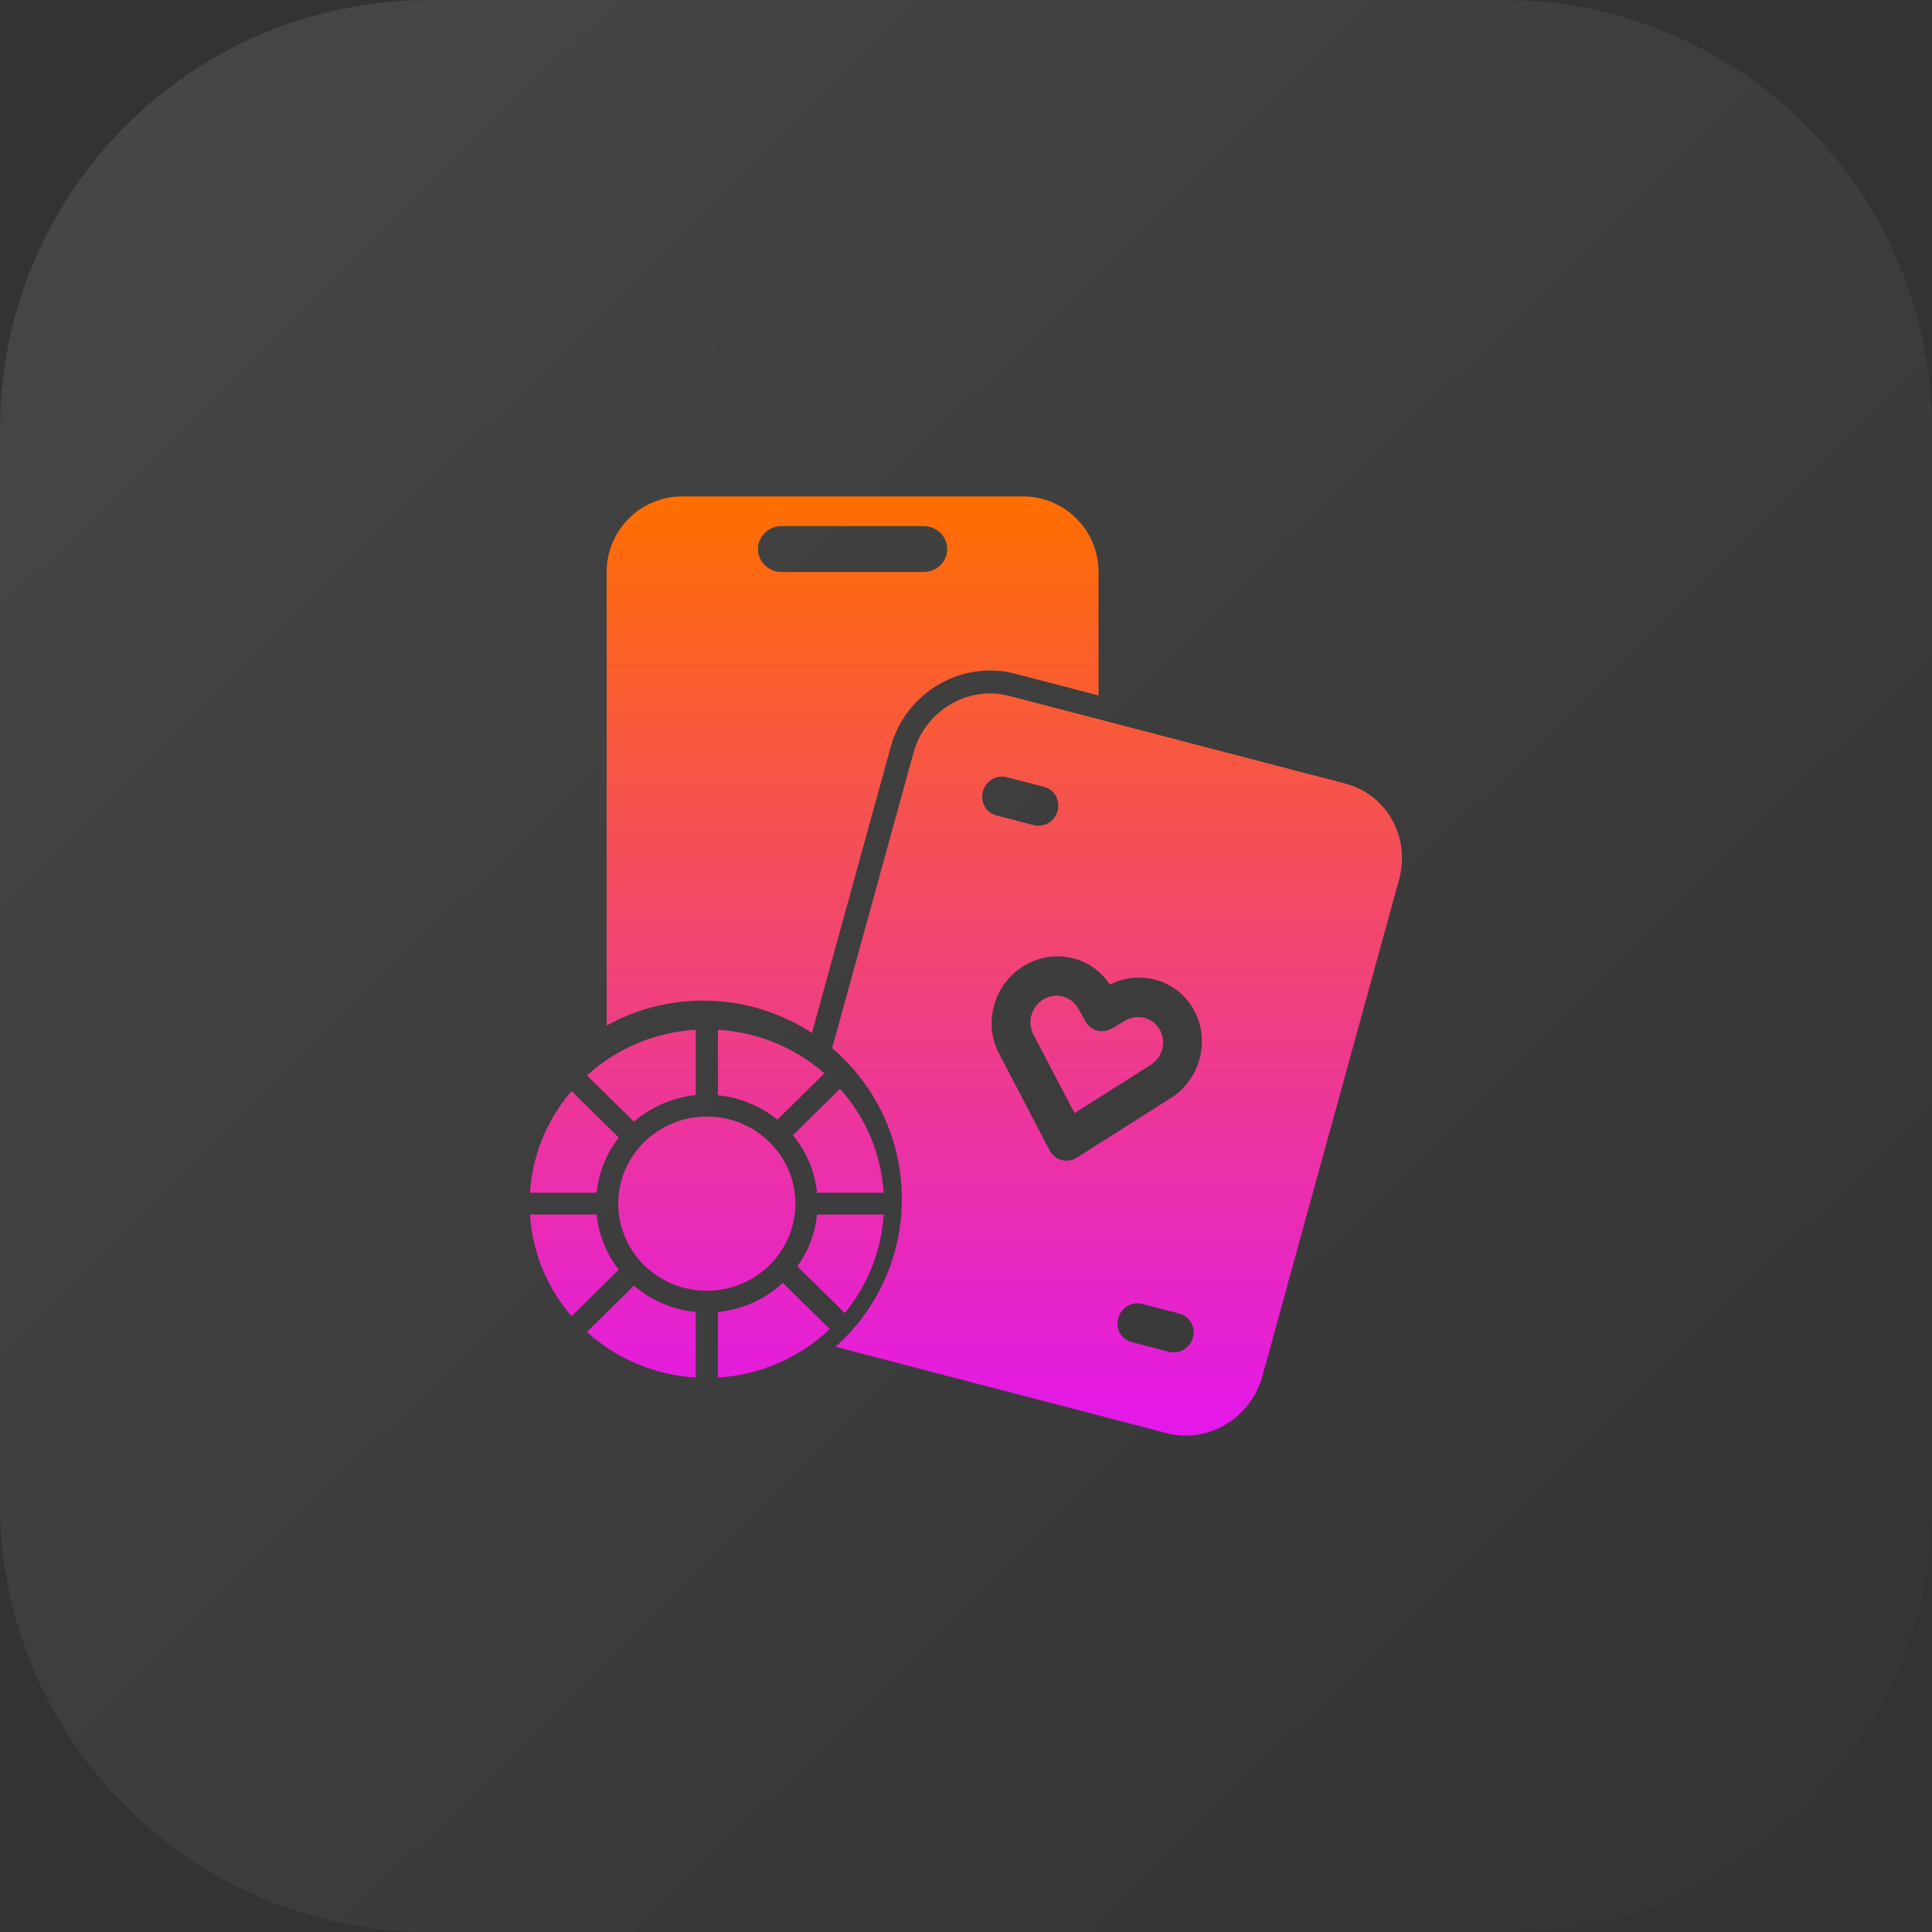
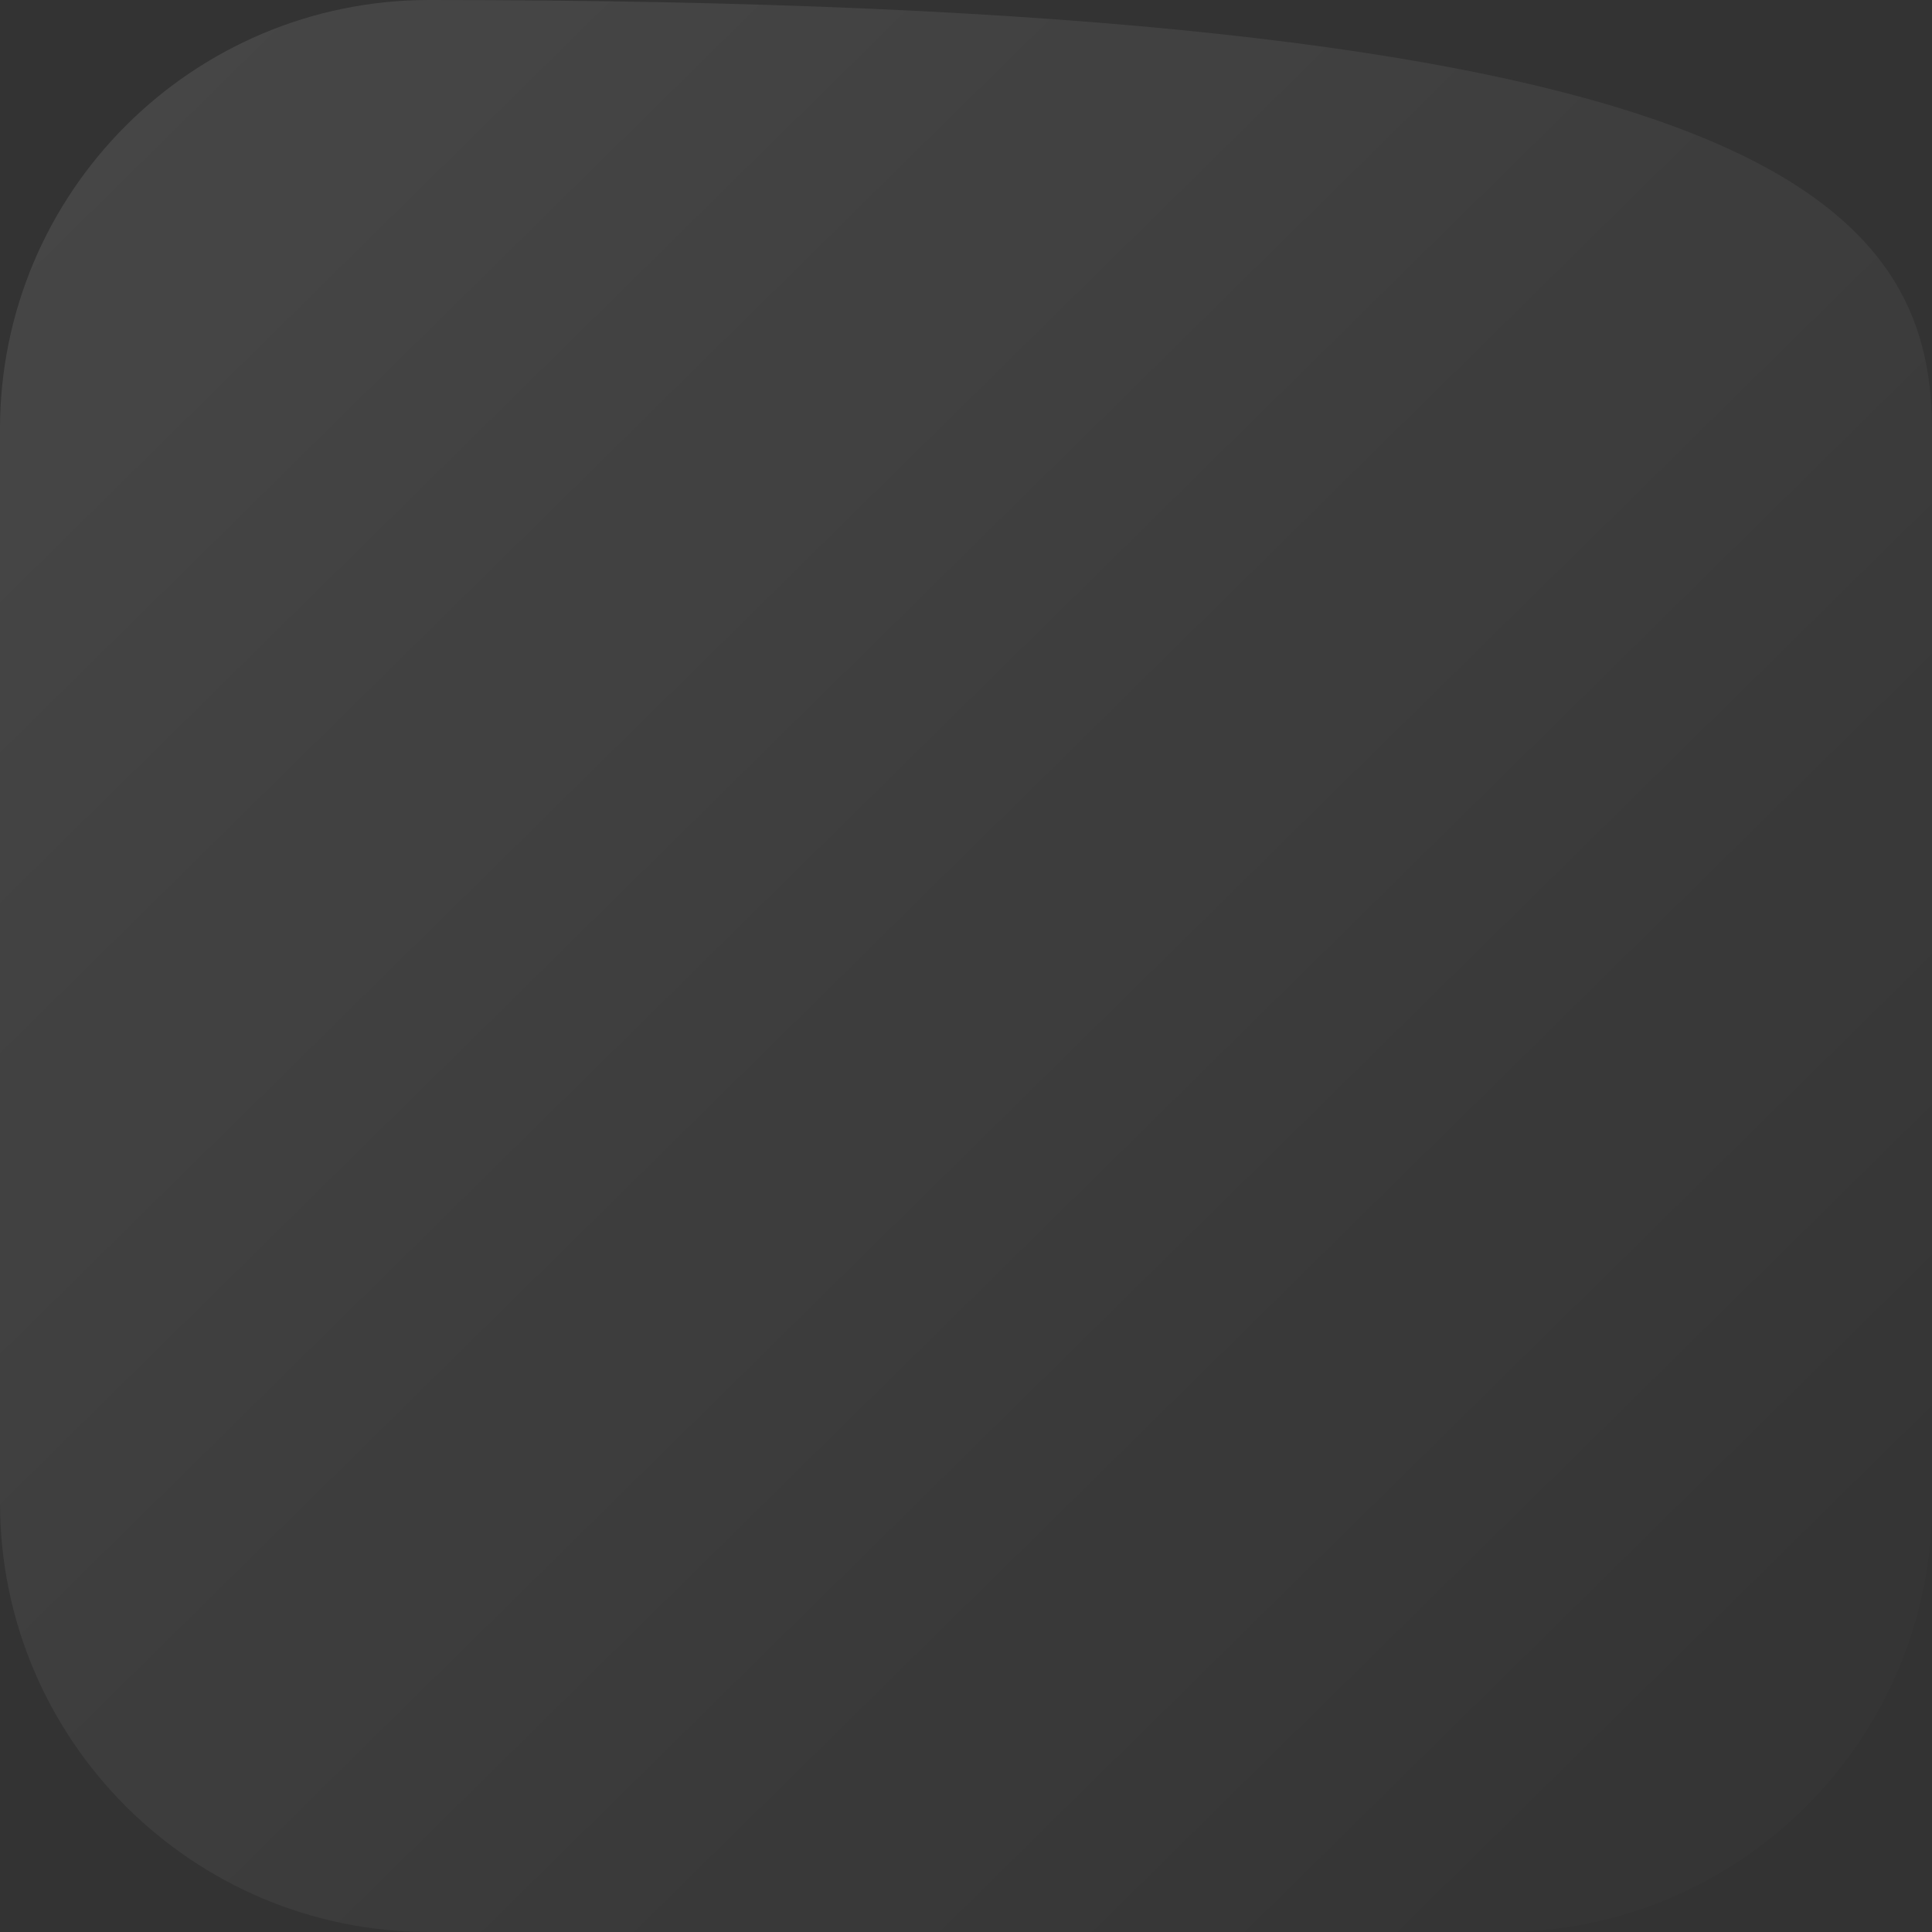
<svg xmlns="http://www.w3.org/2000/svg" width="36" height="36" viewBox="0 0 36 36" fill="none">
  <rect x="0" y="0" width="36" height="36" fill="#333333" stroke="none" />
-   <path d="M0 8C0 3.582 3.582 0 8 0H28C32.418 0 36 3.582 36 8V28C36 32.418 32.418 36 28 36H8C3.582 36 0 32.418 0 28V8Z" fill="url(#paint0_linear_2172_9323)" />
-   <path d="M18.805 12.967L25.07 14.601C25.839 14.802 26.287 15.602 26.07 16.388L23.522 25.643C23.306 26.43 22.507 26.905 21.738 26.704L15.569 25.095C16.327 24.419 16.804 23.435 16.804 22.34C16.804 21.215 16.3 20.208 15.506 19.53L17.021 14.028C17.237 13.242 18.036 12.767 18.805 12.967ZM11.811 23.955C12.1 24.203 12.459 24.374 12.855 24.434L12.964 24.447L12.964 25.669C12.229 25.624 11.56 25.343 11.033 24.903L10.936 24.818L11.801 23.967L11.811 23.955ZM14.586 23.904L15.43 24.734C15.43 24.735 15.431 24.735 15.431 24.735C15.442 24.746 15.453 24.755 15.466 24.762C14.95 25.252 14.272 25.579 13.519 25.657L13.377 25.669L13.377 24.447C13.843 24.402 14.264 24.204 14.586 23.904ZM20.836 24.561C20.786 24.743 20.877 24.927 21.043 24.994L21.086 25.008L21.782 25.189C21.974 25.24 22.174 25.121 22.228 24.924C22.282 24.728 22.17 24.528 21.978 24.477L21.282 24.296C21.09 24.246 20.89 24.365 20.836 24.561ZM11.117 22.63C11.152 22.977 11.276 23.299 11.466 23.573L11.532 23.662L11.509 23.68L10.65 24.525C10.234 24.042 9.959 23.438 9.887 22.774L9.875 22.631L11.105 22.631L11.117 22.63ZM15.224 22.63L15.236 22.631L16.466 22.631C16.425 23.279 16.191 23.875 15.821 24.365L15.739 24.468L15.722 24.447L14.857 23.597C15.057 23.318 15.188 22.988 15.224 22.63ZM13.17 20.805C14.082 20.805 14.821 21.532 14.821 22.428C14.821 23.325 14.082 24.051 13.17 24.051C12.259 24.051 11.52 23.325 11.52 22.428C11.52 21.532 12.259 20.805 13.17 20.805ZM10.65 20.331L11.509 21.176L11.532 21.194C11.327 21.456 11.186 21.77 11.132 22.111L11.117 22.226L11.105 22.225L9.875 22.225C9.92 21.505 10.204 20.848 10.65 20.331ZM15.653 20.288C16.091 20.779 16.381 21.401 16.454 22.087L16.466 22.225L15.236 22.225L15.224 22.226C15.187 21.862 15.053 21.526 14.846 21.244L14.775 21.152L15.653 20.288ZM19.09 17.99C18.813 18.155 18.608 18.424 18.522 18.737C18.445 19.017 18.468 19.312 18.585 19.57L18.628 19.655L19.559 21.438C19.605 21.526 19.686 21.59 19.782 21.616C19.861 21.636 19.946 21.628 20.021 21.594L20.065 21.57L21.791 20.477C22.063 20.314 22.265 20.047 22.351 19.735C22.437 19.422 22.398 19.09 22.243 18.812C22.087 18.535 21.828 18.334 21.521 18.254C21.295 18.195 21.056 18.206 20.835 18.282L20.753 18.314L20.681 18.348C20.523 18.105 20.282 17.931 20.001 17.858C19.695 17.778 19.367 17.826 19.09 17.99ZM12.964 19.188L12.964 20.405C12.525 20.451 12.126 20.63 11.812 20.901L11.807 20.895L11.801 20.889L10.936 20.038C11.477 19.549 12.184 19.235 12.964 19.188ZM13.377 19.188C14.089 19.231 14.741 19.496 15.26 19.914L15.362 20L14.484 20.863C14.205 20.636 13.864 20.48 13.489 20.423L13.376 20.409L13.377 20.401L13.377 19.188ZM19.805 18.569C19.91 18.596 20 18.659 20.063 18.746L20.091 18.791L20.228 19.035L20.253 19.073C20.35 19.204 20.524 19.251 20.675 19.186L20.72 19.164L20.964 19.019L21.012 18.993C21.111 18.949 21.221 18.939 21.326 18.966C21.447 18.997 21.55 19.077 21.612 19.188C21.674 19.298 21.689 19.43 21.655 19.554C21.631 19.639 21.586 19.716 21.524 19.777L21.475 19.82L21.425 19.853L20.022 20.741L19.263 19.289L19.239 19.239C19.196 19.137 19.189 19.025 19.218 18.919C19.253 18.794 19.334 18.688 19.444 18.622C19.554 18.557 19.684 18.538 19.805 18.569ZM19.06 9.25C19.839 9.25 20.47 9.88 20.47 10.658L20.47 12.959L18.919 12.555C17.94 12.3 16.936 12.872 16.623 13.829L16.597 13.918L15.129 19.248C14.547 18.867 13.851 18.645 13.102 18.645C12.45 18.645 11.836 18.814 11.304 19.11L11.304 10.658C11.304 9.88 11.935 9.25 12.714 9.25H19.06ZM21.261 18.585L21.301 18.588L21.256 18.585L21.261 18.585ZM21.232 18.584L21.256 18.585L21.163 18.585L21.232 18.584ZM19.317 18.279L19.267 18.306L19.296 18.29L19.317 18.279ZM18.315 14.747C18.265 14.929 18.357 15.113 18.522 15.18L18.565 15.194L19.261 15.375C19.453 15.425 19.653 15.307 19.707 15.11C19.761 14.914 19.649 14.713 19.457 14.663L18.761 14.482C18.569 14.432 18.369 14.55 18.315 14.747ZM17.211 9.803H14.563C14.321 9.803 14.124 9.995 14.124 10.23C14.124 10.45 14.294 10.63 14.512 10.655L14.563 10.658H17.211C17.454 10.658 17.65 10.466 17.65 10.23C17.65 9.995 17.454 9.803 17.211 9.803Z" fill="url(#paint1_linear_2172_9323)" />
+   <path d="M0 8C0 3.582 3.582 0 8 0C32.418 0 36 3.582 36 8V28C36 32.418 32.418 36 28 36H8C3.582 36 0 32.418 0 28V8Z" fill="url(#paint0_linear_2172_9323)" />
  <defs>
    <linearGradient id="paint0_linear_2172_9323" x1="0" y1="0" x2="35.723" y2="36.273" gradientUnits="userSpaceOnUse">
      <stop stop-color="white" stop-opacity="0.1" />
      <stop offset="1" stop-color="white" stop-opacity="0" />
    </linearGradient>
    <linearGradient id="paint1_linear_2172_9323" x1="18" y1="9.25" x2="18" y2="26.75" gradientUnits="userSpaceOnUse">
      <stop stop-color="#FF6F00" />
      <stop offset="1" stop-color="#E317EC" />
    </linearGradient>
  </defs>
</svg>